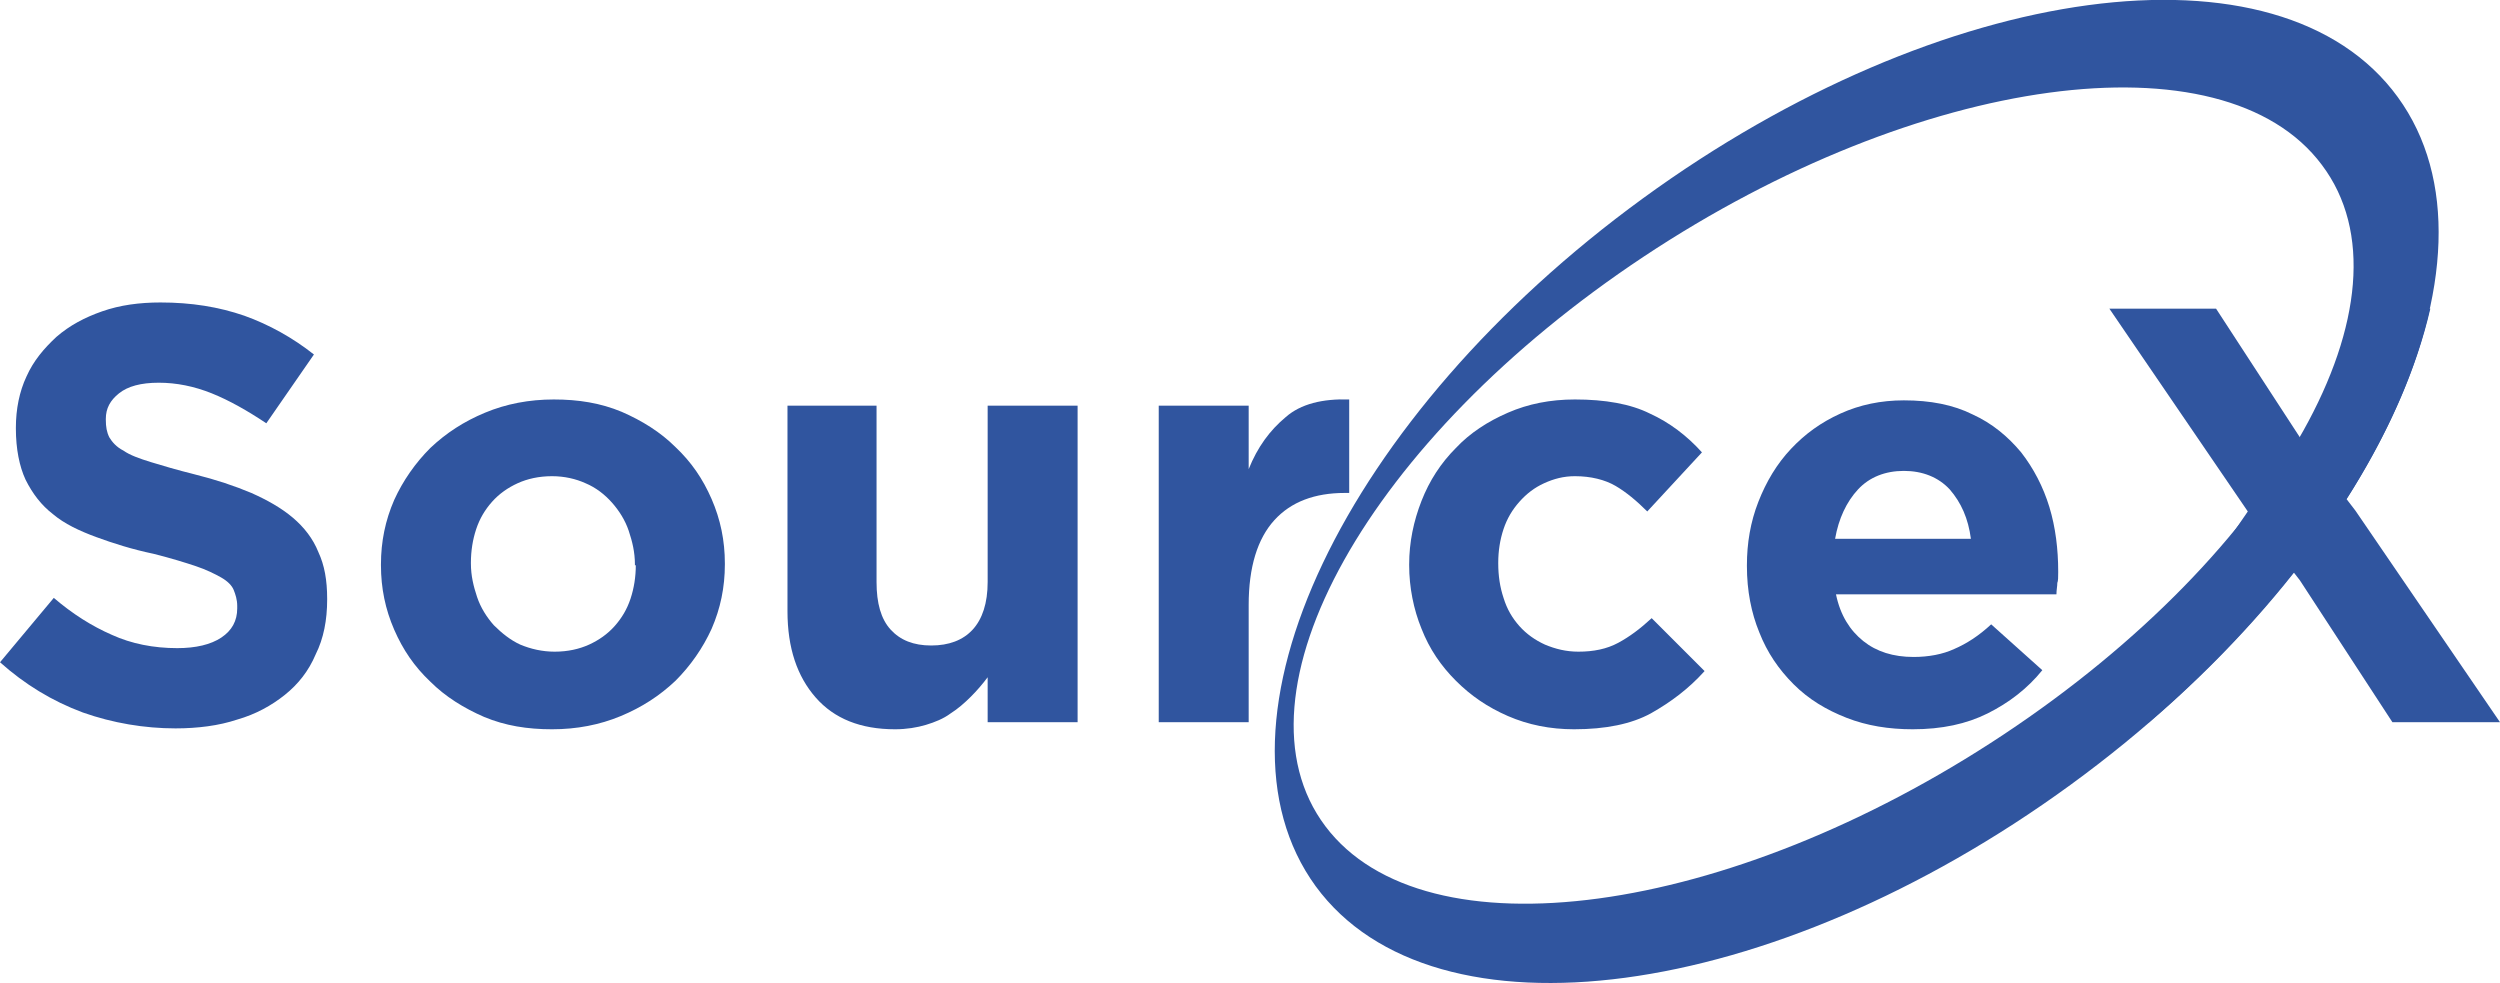
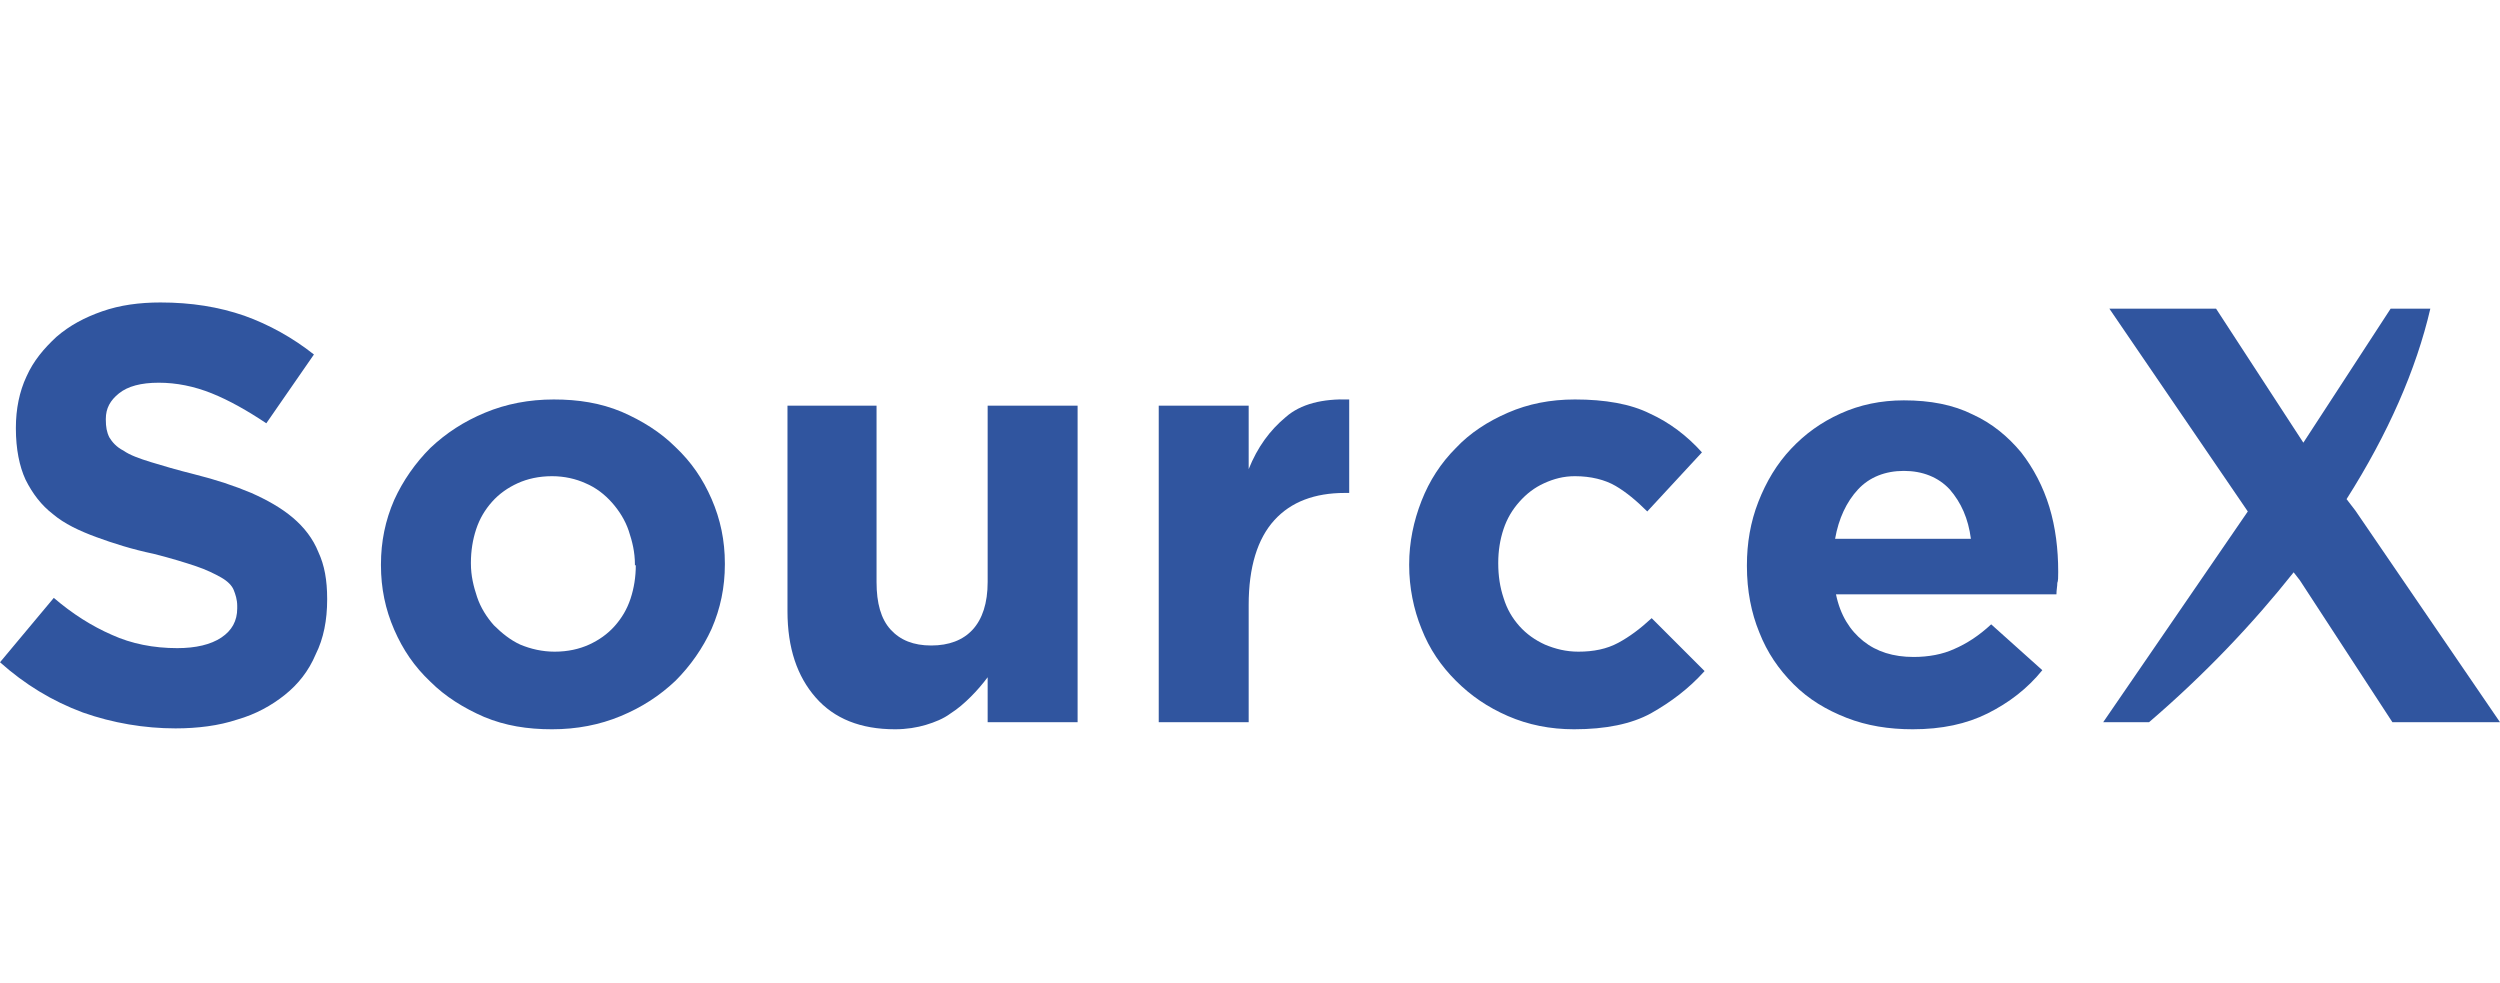
<svg xmlns="http://www.w3.org/2000/svg" version="1.1" id="Layer_1" x="0px" y="0px" viewBox="-155 365.4 283.5 111.5" style="enable-background:new -155 365.4 283.5 111.5;" xml:space="preserve">
  <style type="text/css">
	.st0{fill:#30559F;}
</style>
  <g>
    <path class="st0" d="M128.5,447.3l-16.4-24l-1-1.3c4.7-7.4,7.9-14.7,9.5-21.6h-4.5l-9.9,15.2l-9.9-15.2H84.2l15.7,23l-16.4,23.9   h5.2c6.3-5.4,11.8-11.2,16.4-17l0.7,0.9l10.5,16.1H128.5z" />
    <path class="st0" d="M78.4,430.3v-0.1c0-2.5-0.3-5-1-7.3c-0.7-2.3-1.8-4.4-3.2-6.2c-1.5-1.8-3.3-3.3-5.5-4.3   c-2.2-1.1-4.8-1.6-7.8-1.6c-2.6,0-5,0.5-7.2,1.5s-4,2.3-5.6,4s-2.8,3.7-3.7,6s-1.3,4.7-1.3,7.2v0.1c0,2.8,0.5,5.3,1.4,7.5   c0.9,2.3,2.2,4.2,3.9,5.9c1.7,1.7,3.7,2.9,6,3.8s4.8,1.3,7.5,1.3c3.3,0,6.1-0.6,8.5-1.8c2.4-1.2,4.5-2.8,6.2-4.9l-5.8-5.2   c-1.4,1.3-2.8,2.2-4.2,2.8c-1.3,0.6-2.9,0.9-4.6,0.9c-2.3,0-4.2-0.6-5.7-1.8c-1.5-1.2-2.6-2.9-3.1-5.3h25c0-0.5,0.1-0.9,0.1-1.3   C78.4,431.3,78.4,430.8,78.4,430.3L78.4,430.3z M68.5,426.5H53.1c0.4-2.3,1.3-4.2,2.6-5.6c1.3-1.4,3.1-2.1,5.2-2.1   c2.1,0,3.9,0.7,5.2,2.1C67.4,422.4,68.2,424.2,68.5,426.5z" />
    <path class="st0" d="M38.3,441.5l-6-6c-1.3,1.2-2.5,2.1-3.8,2.8c-1.3,0.7-2.8,1-4.5,1c-1.4,0-2.6-0.3-3.8-0.8   c-1.1-0.5-2.1-1.2-2.9-2.1c-0.8-0.9-1.4-1.9-1.8-3.2c-0.4-1.2-0.6-2.5-0.6-3.9v-0.1c0-1.3,0.2-2.6,0.6-3.8c0.4-1.2,1-2.2,1.8-3.1   s1.7-1.6,2.8-2.1s2.2-0.8,3.5-0.8c1.8,0,3.4,0.4,4.6,1.1c1.2,0.7,2.4,1.7,3.6,2.9l6.2-6.7c-1.7-1.9-3.7-3.4-5.9-4.4   c-2.2-1.1-5.1-1.6-8.5-1.6c-2.8,0-5.3,0.5-7.6,1.5s-4.3,2.3-5.9,4c-1.7,1.7-3,3.7-3.9,6c-0.9,2.3-1.4,4.7-1.4,7.2v0.1   c0,2.5,0.5,5,1.4,7.2c0.9,2.3,2.2,4.2,3.9,5.9c1.7,1.7,3.6,3,5.9,4c2.3,1,4.8,1.5,7.5,1.5c3.6,0,6.5-0.6,8.7-1.8   C34.5,445,36.5,443.5,38.3,441.5z" />
    <g>
      <path class="st0" d="M-2,421.4v-10.7c-3-0.1-5.5,0.5-7.2,2c-1.8,1.5-3.2,3.4-4.2,5.9v-7.2h-10.2v35.9h10.2V434    c0-4.3,1-7.5,2.9-9.6c1.9-2.1,4.6-3.1,8-3.1H-2V421.4z" />
      <path class="st0" d="M-32.8,447.3v-35.9H-43v20c0,2.4-0.6,4.2-1.7,5.4c-1.1,1.2-2.7,1.8-4.7,1.8s-3.5-0.6-4.6-1.8s-1.6-3-1.6-5.4    v-20h-10.1v23.3c0,4.2,1.1,7.4,3.2,9.8c2.1,2.4,5.1,3.6,9,3.6c1.3,0,2.5-0.2,3.5-0.5c1-0.3,2-0.7,2.8-1.3c0.8-0.5,1.6-1.2,2.3-1.9    c0.7-0.7,1.3-1.4,1.9-2.2v5.1H-32.8z" />
      <path class="st0" d="M-72.8,429.4v-0.1c0-2.6-0.5-5-1.5-7.3c-1-2.3-2.3-4.2-4.1-5.9c-1.7-1.7-3.8-3-6.1-4c-2.4-1-4.9-1.4-7.7-1.4    c-2.8,0-5.4,0.5-7.8,1.5c-2.4,1-4.4,2.3-6.2,4c-1.7,1.7-3.1,3.7-4.1,5.9c-1,2.3-1.5,4.7-1.5,7.3v0.1c0,2.6,0.5,5,1.5,7.3    c1,2.3,2.3,4.2,4.1,5.9c1.7,1.7,3.8,3,6.1,4c2.4,1,4.9,1.4,7.7,1.4c2.8,0,5.4-0.5,7.8-1.5s4.4-2.3,6.2-4c1.7-1.7,3.1-3.7,4.1-5.9    C-73.3,434.4-72.8,432-72.8,429.4L-72.8,429.4z M-82.9,429.5c0,1.3-0.2,2.6-0.6,3.8c-0.4,1.2-1,2.2-1.8,3.1    c-0.8,0.9-1.8,1.6-2.9,2.1s-2.4,0.8-3.9,0.8c-1.4,0-2.7-0.3-3.9-0.8c-1.1-0.5-2.1-1.3-3-2.2c-0.8-0.9-1.5-2-1.9-3.2    c-0.4-1.2-0.7-2.4-0.7-3.8v-0.1c0-1.3,0.2-2.6,0.6-3.8c0.4-1.2,1-2.2,1.8-3.1s1.8-1.6,2.9-2.1s2.4-0.8,3.9-0.8    c1.4,0,2.7,0.3,3.8,0.8c1.2,0.5,2.2,1.3,3,2.2s1.5,2,1.9,3.2c0.4,1.2,0.7,2.4,0.7,3.8v0.1H-82.9z" />
      <path class="st0" d="M-117.9,433.4v-0.1c0-2.1-0.3-3.8-1-5.3c-0.6-1.5-1.6-2.8-2.9-3.9s-2.9-2-4.7-2.8c-1.9-0.8-4-1.5-6.4-2.1    c-2-0.5-3.7-1-5-1.4c-1.3-0.4-2.4-0.8-3.1-1.3c-0.8-0.4-1.3-1-1.6-1.5c-0.3-0.6-0.4-1.2-0.4-2v-0.1c0-1.2,0.5-2.1,1.5-2.9    c1-0.8,2.5-1.2,4.5-1.2s4,0.4,6,1.2c2,0.8,4.1,2,6.2,3.4l5.4-7.8c-2.4-1.9-5.1-3.4-7.9-4.4c-2.9-1-6-1.5-9.5-1.5    c-2.4,0-4.6,0.3-6.6,1s-3.7,1.6-5.2,2.9c-1.4,1.3-2.6,2.7-3.4,4.5c-0.8,1.7-1.2,3.7-1.2,5.8v0.1c0,2.3,0.4,4.3,1.1,5.8    c0.8,1.6,1.8,2.9,3.1,3.9c1.3,1.1,3,1.9,4.9,2.6c1.9,0.7,4.1,1.4,6.5,1.9c2,0.5,3.6,1,4.8,1.4s2.2,0.9,2.9,1.3    c0.7,0.4,1.2,0.9,1.4,1.4s0.4,1.1,0.4,1.8v0.3c0,1.4-0.6,2.5-1.8,3.3c-1.2,0.8-2.9,1.2-5,1.2c-2.7,0-5.2-0.5-7.4-1.5    c-2.3-1-4.5-2.4-6.6-4.2l-6.1,7.3c2.8,2.5,5.9,4.4,9.4,5.7c3.4,1.2,7,1.8,10.5,1.8c2.5,0,4.9-0.3,7-1c2.1-0.6,3.9-1.6,5.4-2.8    s2.7-2.7,3.5-4.6C-118.3,437.8-117.9,435.7-117.9,433.4z" />
    </g>
-     <path class="st0" d="M108.3,384.1c11.3,15-4.9,43.9-36.1,64.6S6.6,474.1-4.7,459.1c-11.3-15,4.9-43.9,36.1-64.6   C62.6,373.8,97.1,369.1,108.3,384.1L108.3,384.1z M79.8,454.4c33.9-24.7,50.5-59.6,37.1-78c-13.4-18.4-51.7-13.2-85.6,11.5   c-33.9,24.7-50.5,59.6-37.1,78C7.6,484.2,45.9,479.1,79.8,454.4z" />
  </g>
</svg>